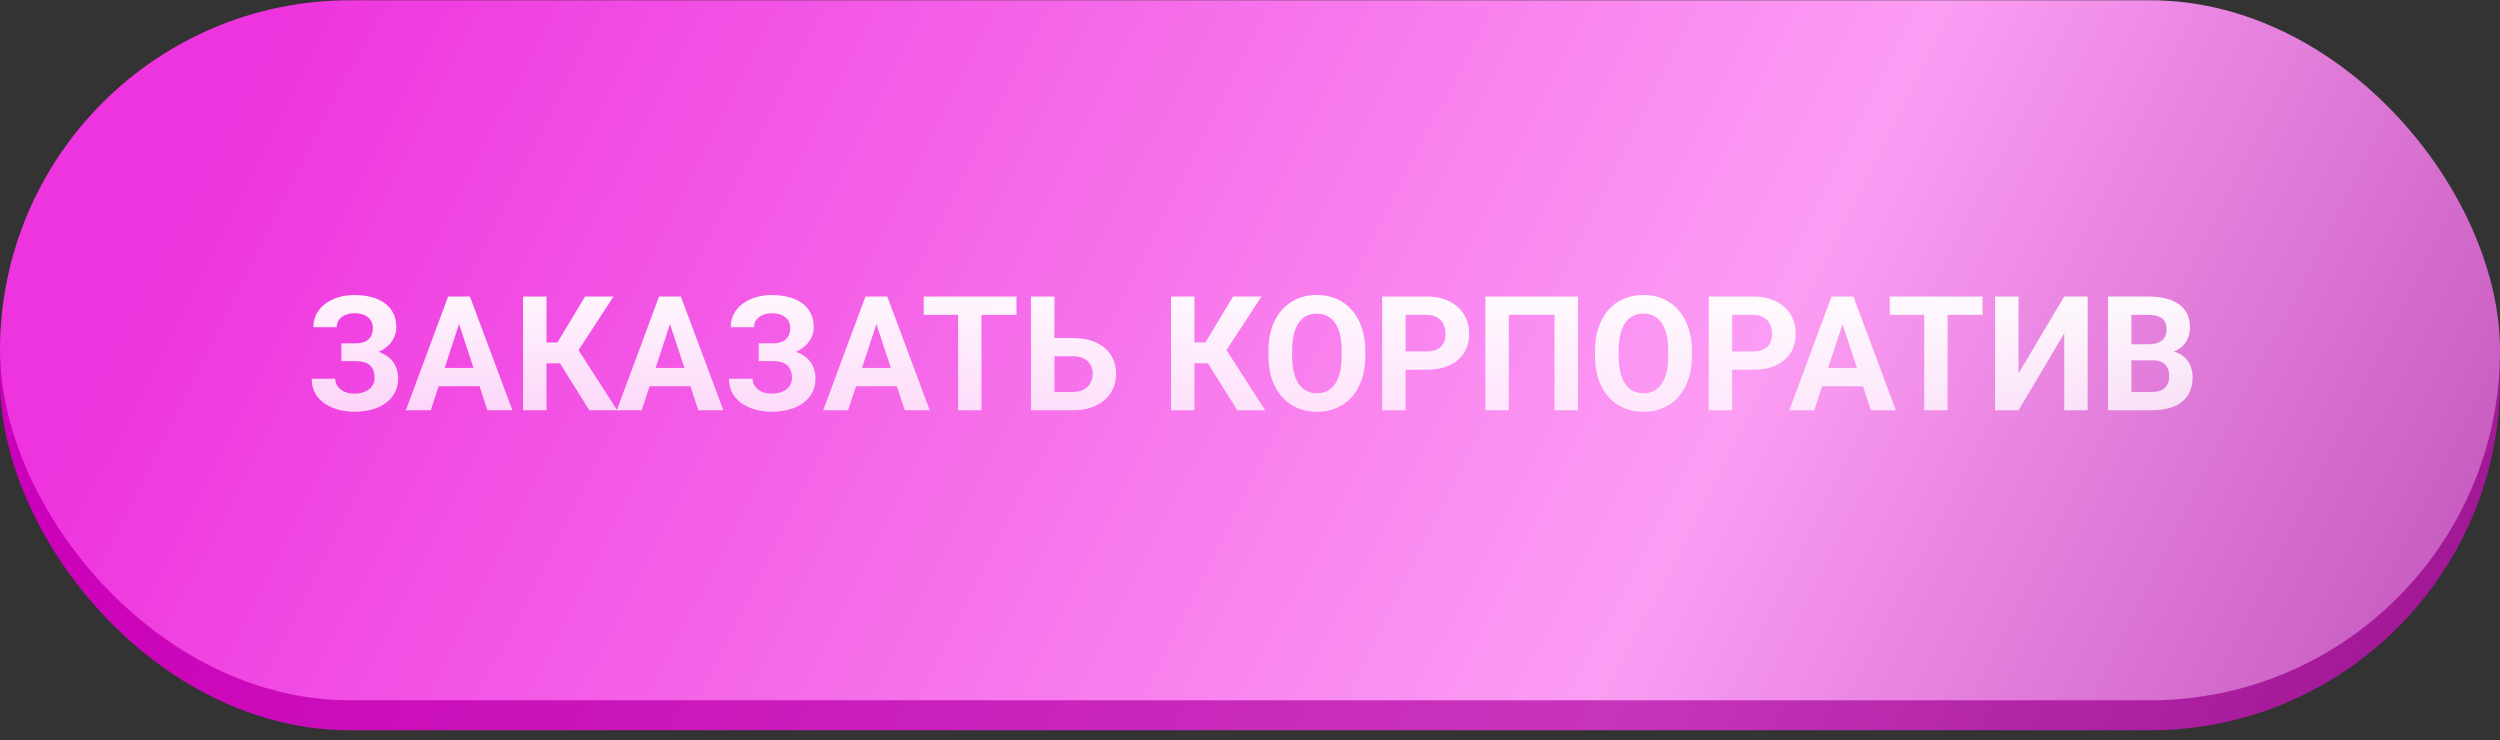
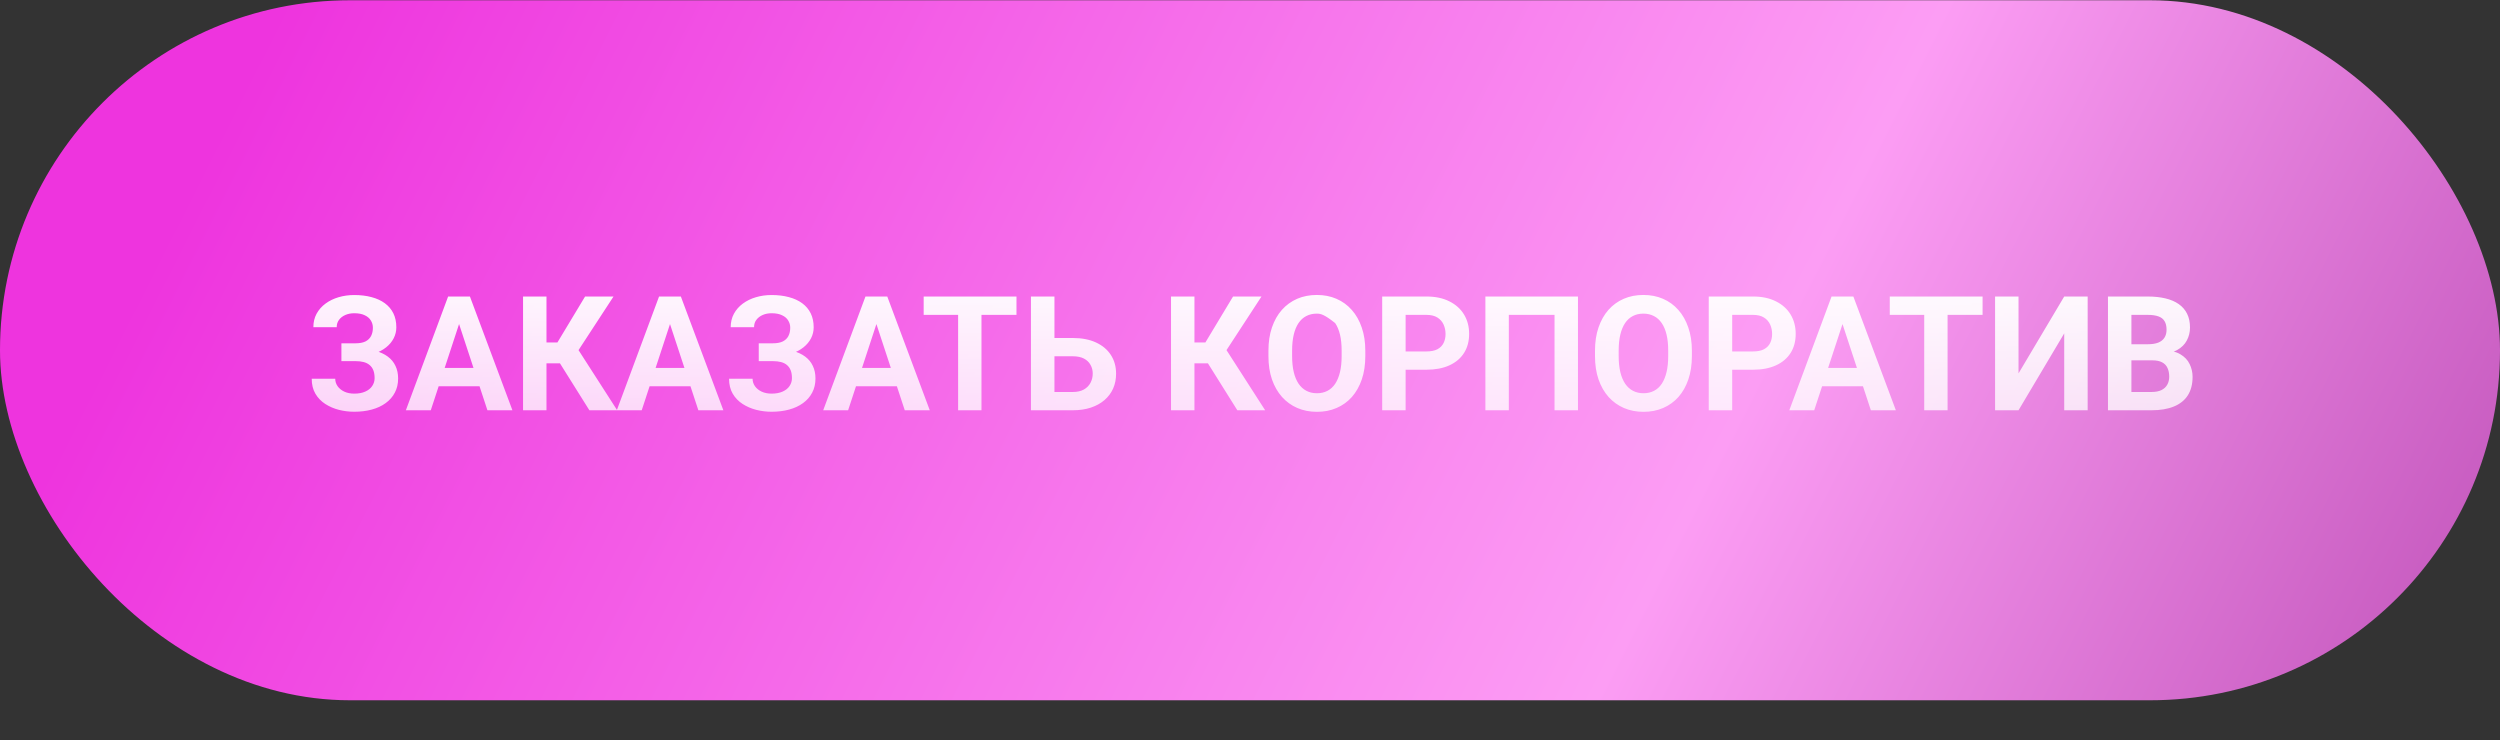
<svg xmlns="http://www.w3.org/2000/svg" width="250" height="74" viewBox="0 0 250 74" fill="none">
  <rect x="0" y="0" width="250" height="74" fill="#333333" stroke="none" />
-   <rect y="3.027" width="250" height="70" rx="35" fill="url(#paint0_linear_1334_2989)" />
  <rect y="0.027" width="250" height="70" rx="35" fill="url(#paint1_linear_1334_2989)" />
-   <path d="M35.906 35.574H34.141V34.331H35.547C35.958 34.331 36.292 34.269 36.547 34.144C36.802 34.014 36.99 33.831 37.109 33.597C37.229 33.363 37.289 33.087 37.289 32.769C37.289 32.509 37.221 32.269 37.086 32.05C36.956 31.831 36.753 31.657 36.477 31.527C36.2 31.391 35.849 31.324 35.422 31.324C35.099 31.324 34.805 31.381 34.539 31.496C34.273 31.61 34.062 31.772 33.906 31.98C33.75 32.183 33.672 32.431 33.672 32.722H31.336C31.336 32.222 31.443 31.774 31.656 31.378C31.875 30.977 32.172 30.639 32.547 30.363C32.927 30.081 33.365 29.868 33.859 29.722C34.354 29.576 34.875 29.503 35.422 29.503C36.062 29.503 36.641 29.574 37.156 29.714C37.672 29.85 38.115 30.053 38.484 30.324C38.854 30.595 39.138 30.93 39.336 31.331C39.534 31.733 39.633 32.199 39.633 32.73C39.633 33.121 39.544 33.488 39.367 33.831C39.19 34.175 38.938 34.477 38.609 34.738C38.281 34.998 37.888 35.204 37.43 35.355C36.971 35.501 36.464 35.574 35.906 35.574ZM34.141 34.894H35.906C36.526 34.894 37.075 34.959 37.555 35.089C38.039 35.22 38.448 35.41 38.781 35.66C39.12 35.91 39.375 36.22 39.547 36.589C39.724 36.954 39.812 37.373 39.812 37.847C39.812 38.378 39.703 38.85 39.484 39.261C39.271 39.673 38.966 40.022 38.57 40.308C38.18 40.595 37.716 40.811 37.18 40.956C36.648 41.102 36.062 41.175 35.422 41.175C34.911 41.175 34.404 41.113 33.898 40.988C33.393 40.858 32.935 40.66 32.523 40.394C32.112 40.128 31.784 39.787 31.539 39.371C31.294 38.954 31.172 38.454 31.172 37.871H33.523C33.523 38.147 33.604 38.399 33.766 38.628C33.927 38.852 34.151 39.032 34.438 39.167C34.724 39.298 35.052 39.363 35.422 39.363C35.854 39.363 36.221 39.295 36.523 39.16C36.831 39.024 37.062 38.839 37.219 38.605C37.38 38.365 37.461 38.102 37.461 37.816C37.461 37.509 37.419 37.248 37.336 37.035C37.253 36.821 37.13 36.647 36.969 36.511C36.807 36.371 36.607 36.269 36.367 36.206C36.133 36.144 35.859 36.113 35.547 36.113H34.141V34.894ZM46.172 31.597L43.078 41.027H40.586L44.812 29.652H46.398L46.172 31.597ZM48.742 41.027L45.641 31.597L45.391 29.652H46.992L51.242 41.027H48.742ZM48.602 36.792V38.628H42.594V36.792H48.602ZM54.648 29.652V41.027H52.305V29.652H54.648ZM61.352 29.652L56.992 36.331H54.125L53.828 34.246H55.742L58.508 29.652H61.352ZM58.938 41.027L55.75 35.941L57.375 34.269L61.719 41.027H58.938ZM67.266 31.597L64.172 41.027H61.68L65.906 29.652H67.492L67.266 31.597ZM69.836 41.027L66.734 31.597L66.484 29.652H68.086L72.336 41.027H69.836ZM69.695 36.792V38.628H63.688V36.792H69.695ZM77.641 35.574H75.875V34.331H77.281C77.693 34.331 78.026 34.269 78.281 34.144C78.537 34.014 78.724 33.831 78.844 33.597C78.963 33.363 79.023 33.087 79.023 32.769C79.023 32.509 78.956 32.269 78.82 32.05C78.69 31.831 78.487 31.657 78.211 31.527C77.935 31.391 77.583 31.324 77.156 31.324C76.833 31.324 76.539 31.381 76.273 31.496C76.008 31.61 75.797 31.772 75.641 31.98C75.484 32.183 75.406 32.431 75.406 32.722H73.07C73.07 32.222 73.177 31.774 73.391 31.378C73.609 30.977 73.906 30.639 74.281 30.363C74.662 30.081 75.099 29.868 75.594 29.722C76.088 29.576 76.609 29.503 77.156 29.503C77.797 29.503 78.375 29.574 78.891 29.714C79.406 29.85 79.849 30.053 80.219 30.324C80.588 30.595 80.872 30.93 81.07 31.331C81.268 31.733 81.367 32.199 81.367 32.73C81.367 33.121 81.279 33.488 81.102 33.831C80.924 34.175 80.672 34.477 80.344 34.738C80.016 34.998 79.622 35.204 79.164 35.355C78.706 35.501 78.198 35.574 77.641 35.574ZM75.875 34.894H77.641C78.26 34.894 78.81 34.959 79.289 35.089C79.773 35.22 80.182 35.41 80.516 35.66C80.854 35.91 81.109 36.22 81.281 36.589C81.458 36.954 81.547 37.373 81.547 37.847C81.547 38.378 81.438 38.85 81.219 39.261C81.005 39.673 80.701 40.022 80.305 40.308C79.914 40.595 79.451 40.811 78.914 40.956C78.383 41.102 77.797 41.175 77.156 41.175C76.646 41.175 76.138 41.113 75.633 40.988C75.128 40.858 74.669 40.66 74.258 40.394C73.846 40.128 73.518 39.787 73.273 39.371C73.029 38.954 72.906 38.454 72.906 37.871H75.258C75.258 38.147 75.338 38.399 75.5 38.628C75.662 38.852 75.885 39.032 76.172 39.167C76.458 39.298 76.787 39.363 77.156 39.363C77.588 39.363 77.956 39.295 78.258 39.16C78.565 39.024 78.797 38.839 78.953 38.605C79.115 38.365 79.195 38.102 79.195 37.816C79.195 37.509 79.154 37.248 79.07 37.035C78.987 36.821 78.865 36.647 78.703 36.511C78.542 36.371 78.341 36.269 78.102 36.206C77.867 36.144 77.594 36.113 77.281 36.113H75.875V34.894ZM87.906 31.597L84.812 41.027H82.32L86.547 29.652H88.133L87.906 31.597ZM90.477 41.027L87.375 31.597L87.125 29.652H88.727L92.977 41.027H90.477ZM90.336 36.792V38.628H84.328V36.792H90.336ZM98.148 29.652V41.027H95.812V29.652H98.148ZM101.648 29.652V31.488H92.367V29.652H101.648ZM104.625 33.8H107.281C108.177 33.8 108.948 33.949 109.594 34.246C110.24 34.542 110.737 34.959 111.086 35.496C111.435 36.032 111.609 36.657 111.609 37.371C111.609 37.912 111.51 38.407 111.312 38.855C111.115 39.298 110.826 39.683 110.445 40.011C110.07 40.334 109.617 40.584 109.086 40.761C108.555 40.938 107.953 41.027 107.281 41.027H103.094V29.652H105.445V39.199H107.281C107.729 39.199 108.099 39.115 108.391 38.949C108.682 38.782 108.901 38.561 109.047 38.285C109.198 38.003 109.273 37.694 109.273 37.355C109.273 37.032 109.198 36.74 109.047 36.48C108.901 36.214 108.682 36.006 108.391 35.855C108.099 35.704 107.729 35.628 107.281 35.628H104.625V33.8ZM119.445 29.652V41.027H117.102V29.652H119.445ZM126.148 29.652L121.789 36.331H118.922L118.625 34.246H120.539L123.305 29.652H126.148ZM123.734 41.027L120.547 35.941L122.172 34.269L126.516 41.027H123.734ZM136.531 35.074V35.613C136.531 36.477 136.414 37.253 136.18 37.941C135.945 38.628 135.615 39.214 135.188 39.699C134.76 40.178 134.25 40.545 133.656 40.8C133.068 41.056 132.414 41.183 131.695 41.183C130.982 41.183 130.328 41.056 129.734 40.8C129.146 40.545 128.635 40.178 128.203 39.699C127.771 39.214 127.435 38.628 127.195 37.941C126.961 37.253 126.844 36.477 126.844 35.613V35.074C126.844 34.204 126.961 33.428 127.195 32.746C127.43 32.058 127.76 31.472 128.188 30.988C128.62 30.503 129.13 30.134 129.719 29.878C130.312 29.623 130.966 29.496 131.68 29.496C132.398 29.496 133.052 29.623 133.641 29.878C134.234 30.134 134.745 30.503 135.172 30.988C135.604 31.472 135.938 32.058 136.172 32.746C136.411 33.428 136.531 34.204 136.531 35.074ZM134.164 35.613V35.058C134.164 34.454 134.109 33.923 134 33.464C133.891 33.006 133.729 32.621 133.516 32.308C133.302 31.996 133.042 31.761 132.734 31.605C132.427 31.444 132.076 31.363 131.68 31.363C131.284 31.363 130.932 31.444 130.625 31.605C130.323 31.761 130.065 31.996 129.852 32.308C129.643 32.621 129.484 33.006 129.375 33.464C129.266 33.923 129.211 34.454 129.211 35.058V35.613C129.211 36.212 129.266 36.743 129.375 37.206C129.484 37.665 129.646 38.053 129.859 38.371C130.073 38.683 130.333 38.92 130.641 39.081C130.948 39.243 131.299 39.324 131.695 39.324C132.091 39.324 132.443 39.243 132.75 39.081C133.057 38.92 133.315 38.683 133.523 38.371C133.732 38.053 133.891 37.665 134 37.206C134.109 36.743 134.164 36.212 134.164 35.613ZM142.648 36.972H139.75V35.144H142.648C143.096 35.144 143.461 35.071 143.742 34.925C144.023 34.774 144.229 34.566 144.359 34.3C144.49 34.035 144.555 33.735 144.555 33.402C144.555 33.063 144.49 32.748 144.359 32.456C144.229 32.165 144.023 31.93 143.742 31.753C143.461 31.576 143.096 31.488 142.648 31.488H140.562V41.027H138.219V29.652H142.648C143.539 29.652 144.302 29.813 144.938 30.136C145.578 30.454 146.068 30.894 146.406 31.456C146.745 32.019 146.914 32.662 146.914 33.386C146.914 34.121 146.745 34.756 146.406 35.292C146.068 35.829 145.578 36.243 144.938 36.535C144.302 36.826 143.539 36.972 142.648 36.972ZM157.797 29.652V41.027H155.453V31.488H150.883V41.027H148.539V29.652H157.797ZM169.188 35.074V35.613C169.188 36.477 169.07 37.253 168.836 37.941C168.602 38.628 168.271 39.214 167.844 39.699C167.417 40.178 166.906 40.545 166.312 40.8C165.724 41.056 165.07 41.183 164.352 41.183C163.638 41.183 162.984 41.056 162.391 40.8C161.802 40.545 161.292 40.178 160.859 39.699C160.427 39.214 160.091 38.628 159.852 37.941C159.617 37.253 159.5 36.477 159.5 35.613V35.074C159.5 34.204 159.617 33.428 159.852 32.746C160.086 32.058 160.417 31.472 160.844 30.988C161.276 30.503 161.786 30.134 162.375 29.878C162.969 29.623 163.622 29.496 164.336 29.496C165.055 29.496 165.708 29.623 166.297 29.878C166.891 30.134 167.401 30.503 167.828 30.988C168.26 31.472 168.594 32.058 168.828 32.746C169.068 33.428 169.188 34.204 169.188 35.074ZM166.82 35.613V35.058C166.82 34.454 166.766 33.923 166.656 33.464C166.547 33.006 166.385 32.621 166.172 32.308C165.958 31.996 165.698 31.761 165.391 31.605C165.083 31.444 164.732 31.363 164.336 31.363C163.94 31.363 163.589 31.444 163.281 31.605C162.979 31.761 162.721 31.996 162.508 32.308C162.299 32.621 162.141 33.006 162.031 33.464C161.922 33.923 161.867 34.454 161.867 35.058V35.613C161.867 36.212 161.922 36.743 162.031 37.206C162.141 37.665 162.302 38.053 162.516 38.371C162.729 38.683 162.99 38.92 163.297 39.081C163.604 39.243 163.956 39.324 164.352 39.324C164.747 39.324 165.099 39.243 165.406 39.081C165.714 38.92 165.971 38.683 166.18 38.371C166.388 38.053 166.547 37.665 166.656 37.206C166.766 36.743 166.82 36.212 166.82 35.613ZM175.305 36.972H172.406V35.144H175.305C175.753 35.144 176.117 35.071 176.398 34.925C176.68 34.774 176.885 34.566 177.016 34.3C177.146 34.035 177.211 33.735 177.211 33.402C177.211 33.063 177.146 32.748 177.016 32.456C176.885 32.165 176.68 31.93 176.398 31.753C176.117 31.576 175.753 31.488 175.305 31.488H173.219V41.027H170.875V29.652H175.305C176.195 29.652 176.958 29.813 177.594 30.136C178.234 30.454 178.724 30.894 179.062 31.456C179.401 32.019 179.57 32.662 179.57 33.386C179.57 34.121 179.401 34.756 179.062 35.292C178.724 35.829 178.234 36.243 177.594 36.535C176.958 36.826 176.195 36.972 175.305 36.972ZM184.516 31.597L181.422 41.027H178.93L183.156 29.652H184.742L184.516 31.597ZM187.086 41.027L183.984 31.597L183.734 29.652H185.336L189.586 41.027H187.086ZM186.945 36.792V38.628H180.938V36.792H186.945ZM194.758 29.652V41.027H192.422V29.652H194.758ZM198.258 29.652V31.488H188.977V29.652H198.258ZM201.852 37.339L206.422 29.652H208.766V41.027H206.422V33.339L201.852 41.027H199.508V29.652H201.852V37.339ZM215.25 36.035H212.328L212.312 34.425H214.766C215.198 34.425 215.552 34.371 215.828 34.261C216.104 34.147 216.31 33.983 216.445 33.769C216.586 33.55 216.656 33.285 216.656 32.972C216.656 32.618 216.589 32.331 216.453 32.113C216.323 31.894 216.117 31.735 215.836 31.636C215.56 31.537 215.203 31.488 214.766 31.488H213.141V41.027H210.797V29.652H214.766C215.427 29.652 216.018 29.714 216.539 29.839C217.065 29.964 217.51 30.154 217.875 30.41C218.24 30.665 218.518 30.988 218.711 31.378C218.904 31.764 219 32.222 219 32.753C219 33.222 218.893 33.654 218.68 34.05C218.471 34.446 218.141 34.769 217.688 35.019C217.24 35.269 216.654 35.407 215.93 35.433L215.25 36.035ZM215.148 41.027H211.688L212.602 39.199H215.148C215.56 39.199 215.896 39.134 216.156 39.003C216.417 38.868 216.609 38.686 216.734 38.456C216.859 38.227 216.922 37.964 216.922 37.667C216.922 37.334 216.865 37.045 216.75 36.8C216.641 36.556 216.464 36.368 216.219 36.238C215.974 36.102 215.651 36.035 215.25 36.035H212.992L213.008 34.425H215.82L216.359 35.058C217.052 35.048 217.609 35.17 218.031 35.425C218.458 35.675 218.768 36.001 218.961 36.402C219.159 36.803 219.258 37.233 219.258 37.691C219.258 38.42 219.099 39.035 218.781 39.535C218.464 40.029 217.997 40.402 217.383 40.652C216.773 40.902 216.029 41.027 215.148 41.027Z" fill="url(#paint2_linear_1334_2989)" />
+   <path d="M35.906 35.574H34.141V34.331H35.547C35.958 34.331 36.292 34.269 36.547 34.144C36.802 34.014 36.99 33.831 37.109 33.597C37.229 33.363 37.289 33.087 37.289 32.769C37.289 32.509 37.221 32.269 37.086 32.05C36.956 31.831 36.753 31.657 36.477 31.527C36.2 31.391 35.849 31.324 35.422 31.324C35.099 31.324 34.805 31.381 34.539 31.496C34.273 31.61 34.062 31.772 33.906 31.98C33.75 32.183 33.672 32.431 33.672 32.722H31.336C31.336 32.222 31.443 31.774 31.656 31.378C31.875 30.977 32.172 30.639 32.547 30.363C32.927 30.081 33.365 29.868 33.859 29.722C34.354 29.576 34.875 29.503 35.422 29.503C36.062 29.503 36.641 29.574 37.156 29.714C37.672 29.85 38.115 30.053 38.484 30.324C38.854 30.595 39.138 30.93 39.336 31.331C39.534 31.733 39.633 32.199 39.633 32.73C39.633 33.121 39.544 33.488 39.367 33.831C39.19 34.175 38.938 34.477 38.609 34.738C38.281 34.998 37.888 35.204 37.43 35.355C36.971 35.501 36.464 35.574 35.906 35.574ZM34.141 34.894H35.906C36.526 34.894 37.075 34.959 37.555 35.089C38.039 35.22 38.448 35.41 38.781 35.66C39.12 35.91 39.375 36.22 39.547 36.589C39.724 36.954 39.812 37.373 39.812 37.847C39.812 38.378 39.703 38.85 39.484 39.261C39.271 39.673 38.966 40.022 38.57 40.308C38.18 40.595 37.716 40.811 37.18 40.956C36.648 41.102 36.062 41.175 35.422 41.175C34.911 41.175 34.404 41.113 33.898 40.988C33.393 40.858 32.935 40.66 32.523 40.394C32.112 40.128 31.784 39.787 31.539 39.371C31.294 38.954 31.172 38.454 31.172 37.871H33.523C33.523 38.147 33.604 38.399 33.766 38.628C33.927 38.852 34.151 39.032 34.438 39.167C34.724 39.298 35.052 39.363 35.422 39.363C35.854 39.363 36.221 39.295 36.523 39.16C36.831 39.024 37.062 38.839 37.219 38.605C37.38 38.365 37.461 38.102 37.461 37.816C37.461 37.509 37.419 37.248 37.336 37.035C37.253 36.821 37.13 36.647 36.969 36.511C36.807 36.371 36.607 36.269 36.367 36.206C36.133 36.144 35.859 36.113 35.547 36.113H34.141V34.894ZM46.172 31.597L43.078 41.027H40.586L44.812 29.652H46.398L46.172 31.597ZM48.742 41.027L45.641 31.597L45.391 29.652H46.992L51.242 41.027H48.742ZM48.602 36.792V38.628H42.594V36.792H48.602ZM54.648 29.652V41.027H52.305V29.652H54.648ZM61.352 29.652L56.992 36.331H54.125L53.828 34.246H55.742L58.508 29.652H61.352ZM58.938 41.027L55.75 35.941L57.375 34.269L61.719 41.027H58.938ZM67.266 31.597L64.172 41.027H61.68L65.906 29.652H67.492L67.266 31.597ZM69.836 41.027L66.734 31.597L66.484 29.652H68.086L72.336 41.027H69.836ZM69.695 36.792V38.628H63.688V36.792H69.695ZM77.641 35.574H75.875V34.331H77.281C77.693 34.331 78.026 34.269 78.281 34.144C78.537 34.014 78.724 33.831 78.844 33.597C78.963 33.363 79.023 33.087 79.023 32.769C79.023 32.509 78.956 32.269 78.82 32.05C78.69 31.831 78.487 31.657 78.211 31.527C77.935 31.391 77.583 31.324 77.156 31.324C76.833 31.324 76.539 31.381 76.273 31.496C76.008 31.61 75.797 31.772 75.641 31.98C75.484 32.183 75.406 32.431 75.406 32.722H73.07C73.07 32.222 73.177 31.774 73.391 31.378C73.609 30.977 73.906 30.639 74.281 30.363C74.662 30.081 75.099 29.868 75.594 29.722C76.088 29.576 76.609 29.503 77.156 29.503C77.797 29.503 78.375 29.574 78.891 29.714C79.406 29.85 79.849 30.053 80.219 30.324C80.588 30.595 80.872 30.93 81.07 31.331C81.268 31.733 81.367 32.199 81.367 32.73C81.367 33.121 81.279 33.488 81.102 33.831C80.924 34.175 80.672 34.477 80.344 34.738C80.016 34.998 79.622 35.204 79.164 35.355C78.706 35.501 78.198 35.574 77.641 35.574ZM75.875 34.894H77.641C78.26 34.894 78.81 34.959 79.289 35.089C79.773 35.22 80.182 35.41 80.516 35.66C80.854 35.91 81.109 36.22 81.281 36.589C81.458 36.954 81.547 37.373 81.547 37.847C81.547 38.378 81.438 38.85 81.219 39.261C81.005 39.673 80.701 40.022 80.305 40.308C79.914 40.595 79.451 40.811 78.914 40.956C78.383 41.102 77.797 41.175 77.156 41.175C76.646 41.175 76.138 41.113 75.633 40.988C75.128 40.858 74.669 40.66 74.258 40.394C73.846 40.128 73.518 39.787 73.273 39.371C73.029 38.954 72.906 38.454 72.906 37.871H75.258C75.258 38.147 75.338 38.399 75.5 38.628C75.662 38.852 75.885 39.032 76.172 39.167C76.458 39.298 76.787 39.363 77.156 39.363C77.588 39.363 77.956 39.295 78.258 39.16C78.565 39.024 78.797 38.839 78.953 38.605C79.115 38.365 79.195 38.102 79.195 37.816C79.195 37.509 79.154 37.248 79.07 37.035C78.987 36.821 78.865 36.647 78.703 36.511C78.542 36.371 78.341 36.269 78.102 36.206C77.867 36.144 77.594 36.113 77.281 36.113H75.875V34.894ZM87.906 31.597L84.812 41.027H82.32L86.547 29.652H88.133L87.906 31.597ZM90.477 41.027L87.375 31.597L87.125 29.652H88.727L92.977 41.027H90.477ZM90.336 36.792V38.628H84.328V36.792H90.336ZM98.148 29.652V41.027H95.812V29.652H98.148ZM101.648 29.652V31.488H92.367V29.652H101.648ZM104.625 33.8H107.281C108.177 33.8 108.948 33.949 109.594 34.246C110.24 34.542 110.737 34.959 111.086 35.496C111.435 36.032 111.609 36.657 111.609 37.371C111.609 37.912 111.51 38.407 111.312 38.855C111.115 39.298 110.826 39.683 110.445 40.011C110.07 40.334 109.617 40.584 109.086 40.761C108.555 40.938 107.953 41.027 107.281 41.027H103.094V29.652H105.445V39.199H107.281C107.729 39.199 108.099 39.115 108.391 38.949C108.682 38.782 108.901 38.561 109.047 38.285C109.198 38.003 109.273 37.694 109.273 37.355C109.273 37.032 109.198 36.74 109.047 36.48C108.901 36.214 108.682 36.006 108.391 35.855C108.099 35.704 107.729 35.628 107.281 35.628H104.625V33.8ZM119.445 29.652V41.027H117.102V29.652H119.445ZM126.148 29.652L121.789 36.331H118.922L118.625 34.246H120.539L123.305 29.652H126.148ZM123.734 41.027L120.547 35.941L122.172 34.269L126.516 41.027H123.734ZM136.531 35.074V35.613C136.531 36.477 136.414 37.253 136.18 37.941C135.945 38.628 135.615 39.214 135.188 39.699C134.76 40.178 134.25 40.545 133.656 40.8C133.068 41.056 132.414 41.183 131.695 41.183C130.982 41.183 130.328 41.056 129.734 40.8C129.146 40.545 128.635 40.178 128.203 39.699C127.771 39.214 127.435 38.628 127.195 37.941C126.961 37.253 126.844 36.477 126.844 35.613V35.074C126.844 34.204 126.961 33.428 127.195 32.746C127.43 32.058 127.76 31.472 128.188 30.988C128.62 30.503 129.13 30.134 129.719 29.878C130.312 29.623 130.966 29.496 131.68 29.496C132.398 29.496 133.052 29.623 133.641 29.878C134.234 30.134 134.745 30.503 135.172 30.988C135.604 31.472 135.938 32.058 136.172 32.746C136.411 33.428 136.531 34.204 136.531 35.074ZM134.164 35.613V35.058C134.164 34.454 134.109 33.923 134 33.464C133.891 33.006 133.729 32.621 133.516 32.308C132.427 31.444 132.076 31.363 131.68 31.363C131.284 31.363 130.932 31.444 130.625 31.605C130.323 31.761 130.065 31.996 129.852 32.308C129.643 32.621 129.484 33.006 129.375 33.464C129.266 33.923 129.211 34.454 129.211 35.058V35.613C129.211 36.212 129.266 36.743 129.375 37.206C129.484 37.665 129.646 38.053 129.859 38.371C130.073 38.683 130.333 38.92 130.641 39.081C130.948 39.243 131.299 39.324 131.695 39.324C132.091 39.324 132.443 39.243 132.75 39.081C133.057 38.92 133.315 38.683 133.523 38.371C133.732 38.053 133.891 37.665 134 37.206C134.109 36.743 134.164 36.212 134.164 35.613ZM142.648 36.972H139.75V35.144H142.648C143.096 35.144 143.461 35.071 143.742 34.925C144.023 34.774 144.229 34.566 144.359 34.3C144.49 34.035 144.555 33.735 144.555 33.402C144.555 33.063 144.49 32.748 144.359 32.456C144.229 32.165 144.023 31.93 143.742 31.753C143.461 31.576 143.096 31.488 142.648 31.488H140.562V41.027H138.219V29.652H142.648C143.539 29.652 144.302 29.813 144.938 30.136C145.578 30.454 146.068 30.894 146.406 31.456C146.745 32.019 146.914 32.662 146.914 33.386C146.914 34.121 146.745 34.756 146.406 35.292C146.068 35.829 145.578 36.243 144.938 36.535C144.302 36.826 143.539 36.972 142.648 36.972ZM157.797 29.652V41.027H155.453V31.488H150.883V41.027H148.539V29.652H157.797ZM169.188 35.074V35.613C169.188 36.477 169.07 37.253 168.836 37.941C168.602 38.628 168.271 39.214 167.844 39.699C167.417 40.178 166.906 40.545 166.312 40.8C165.724 41.056 165.07 41.183 164.352 41.183C163.638 41.183 162.984 41.056 162.391 40.8C161.802 40.545 161.292 40.178 160.859 39.699C160.427 39.214 160.091 38.628 159.852 37.941C159.617 37.253 159.5 36.477 159.5 35.613V35.074C159.5 34.204 159.617 33.428 159.852 32.746C160.086 32.058 160.417 31.472 160.844 30.988C161.276 30.503 161.786 30.134 162.375 29.878C162.969 29.623 163.622 29.496 164.336 29.496C165.055 29.496 165.708 29.623 166.297 29.878C166.891 30.134 167.401 30.503 167.828 30.988C168.26 31.472 168.594 32.058 168.828 32.746C169.068 33.428 169.188 34.204 169.188 35.074ZM166.82 35.613V35.058C166.82 34.454 166.766 33.923 166.656 33.464C166.547 33.006 166.385 32.621 166.172 32.308C165.958 31.996 165.698 31.761 165.391 31.605C165.083 31.444 164.732 31.363 164.336 31.363C163.94 31.363 163.589 31.444 163.281 31.605C162.979 31.761 162.721 31.996 162.508 32.308C162.299 32.621 162.141 33.006 162.031 33.464C161.922 33.923 161.867 34.454 161.867 35.058V35.613C161.867 36.212 161.922 36.743 162.031 37.206C162.141 37.665 162.302 38.053 162.516 38.371C162.729 38.683 162.99 38.92 163.297 39.081C163.604 39.243 163.956 39.324 164.352 39.324C164.747 39.324 165.099 39.243 165.406 39.081C165.714 38.92 165.971 38.683 166.18 38.371C166.388 38.053 166.547 37.665 166.656 37.206C166.766 36.743 166.82 36.212 166.82 35.613ZM175.305 36.972H172.406V35.144H175.305C175.753 35.144 176.117 35.071 176.398 34.925C176.68 34.774 176.885 34.566 177.016 34.3C177.146 34.035 177.211 33.735 177.211 33.402C177.211 33.063 177.146 32.748 177.016 32.456C176.885 32.165 176.68 31.93 176.398 31.753C176.117 31.576 175.753 31.488 175.305 31.488H173.219V41.027H170.875V29.652H175.305C176.195 29.652 176.958 29.813 177.594 30.136C178.234 30.454 178.724 30.894 179.062 31.456C179.401 32.019 179.57 32.662 179.57 33.386C179.57 34.121 179.401 34.756 179.062 35.292C178.724 35.829 178.234 36.243 177.594 36.535C176.958 36.826 176.195 36.972 175.305 36.972ZM184.516 31.597L181.422 41.027H178.93L183.156 29.652H184.742L184.516 31.597ZM187.086 41.027L183.984 31.597L183.734 29.652H185.336L189.586 41.027H187.086ZM186.945 36.792V38.628H180.938V36.792H186.945ZM194.758 29.652V41.027H192.422V29.652H194.758ZM198.258 29.652V31.488H188.977V29.652H198.258ZM201.852 37.339L206.422 29.652H208.766V41.027H206.422V33.339L201.852 41.027H199.508V29.652H201.852V37.339ZM215.25 36.035H212.328L212.312 34.425H214.766C215.198 34.425 215.552 34.371 215.828 34.261C216.104 34.147 216.31 33.983 216.445 33.769C216.586 33.55 216.656 33.285 216.656 32.972C216.656 32.618 216.589 32.331 216.453 32.113C216.323 31.894 216.117 31.735 215.836 31.636C215.56 31.537 215.203 31.488 214.766 31.488H213.141V41.027H210.797V29.652H214.766C215.427 29.652 216.018 29.714 216.539 29.839C217.065 29.964 217.51 30.154 217.875 30.41C218.24 30.665 218.518 30.988 218.711 31.378C218.904 31.764 219 32.222 219 32.753C219 33.222 218.893 33.654 218.68 34.05C218.471 34.446 218.141 34.769 217.688 35.019C217.24 35.269 216.654 35.407 215.93 35.433L215.25 36.035ZM215.148 41.027H211.688L212.602 39.199H215.148C215.56 39.199 215.896 39.134 216.156 39.003C216.417 38.868 216.609 38.686 216.734 38.456C216.859 38.227 216.922 37.964 216.922 37.667C216.922 37.334 216.865 37.045 216.75 36.8C216.641 36.556 216.464 36.368 216.219 36.238C215.974 36.102 215.651 36.035 215.25 36.035H212.992L213.008 34.425H215.82L216.359 35.058C217.052 35.048 217.609 35.17 218.031 35.425C218.458 35.675 218.768 36.001 218.961 36.402C219.159 36.803 219.258 37.233 219.258 37.691C219.258 38.42 219.099 39.035 218.781 39.535C218.464 40.029 217.997 40.402 217.383 40.652C216.773 40.902 216.029 41.027 215.148 41.027Z" fill="url(#paint2_linear_1334_2989)" />
  <defs>
    <linearGradient id="paint0_linear_1334_2989" x1="273.42" y1="61.292" x2="54.904" y2="-49.265" gradientUnits="userSpaceOnUse">
      <stop stop-color="#930C88" />
      <stop offset="0.394" stop-color="#C735BB" />
      <stop offset="1" stop-color="#CC00BA" />
    </linearGradient>
    <linearGradient id="paint1_linear_1334_2989" x1="273.42" y1="58.292" x2="54.904" y2="-52.265" gradientUnits="userSpaceOnUse">
      <stop stop-color="#B545AE" />
      <stop offset="0.394" stop-color="#FC9DF4" />
      <stop offset="1" stop-color="#EE34DE" />
    </linearGradient>
    <linearGradient id="paint2_linear_1334_2989" x1="125" y1="26.027" x2="125" y2="45.027" gradientUnits="userSpaceOnUse">
      <stop stop-color="white" />
      <stop offset="1" stop-color="white" stop-opacity="0.71" />
    </linearGradient>
  </defs>
</svg>